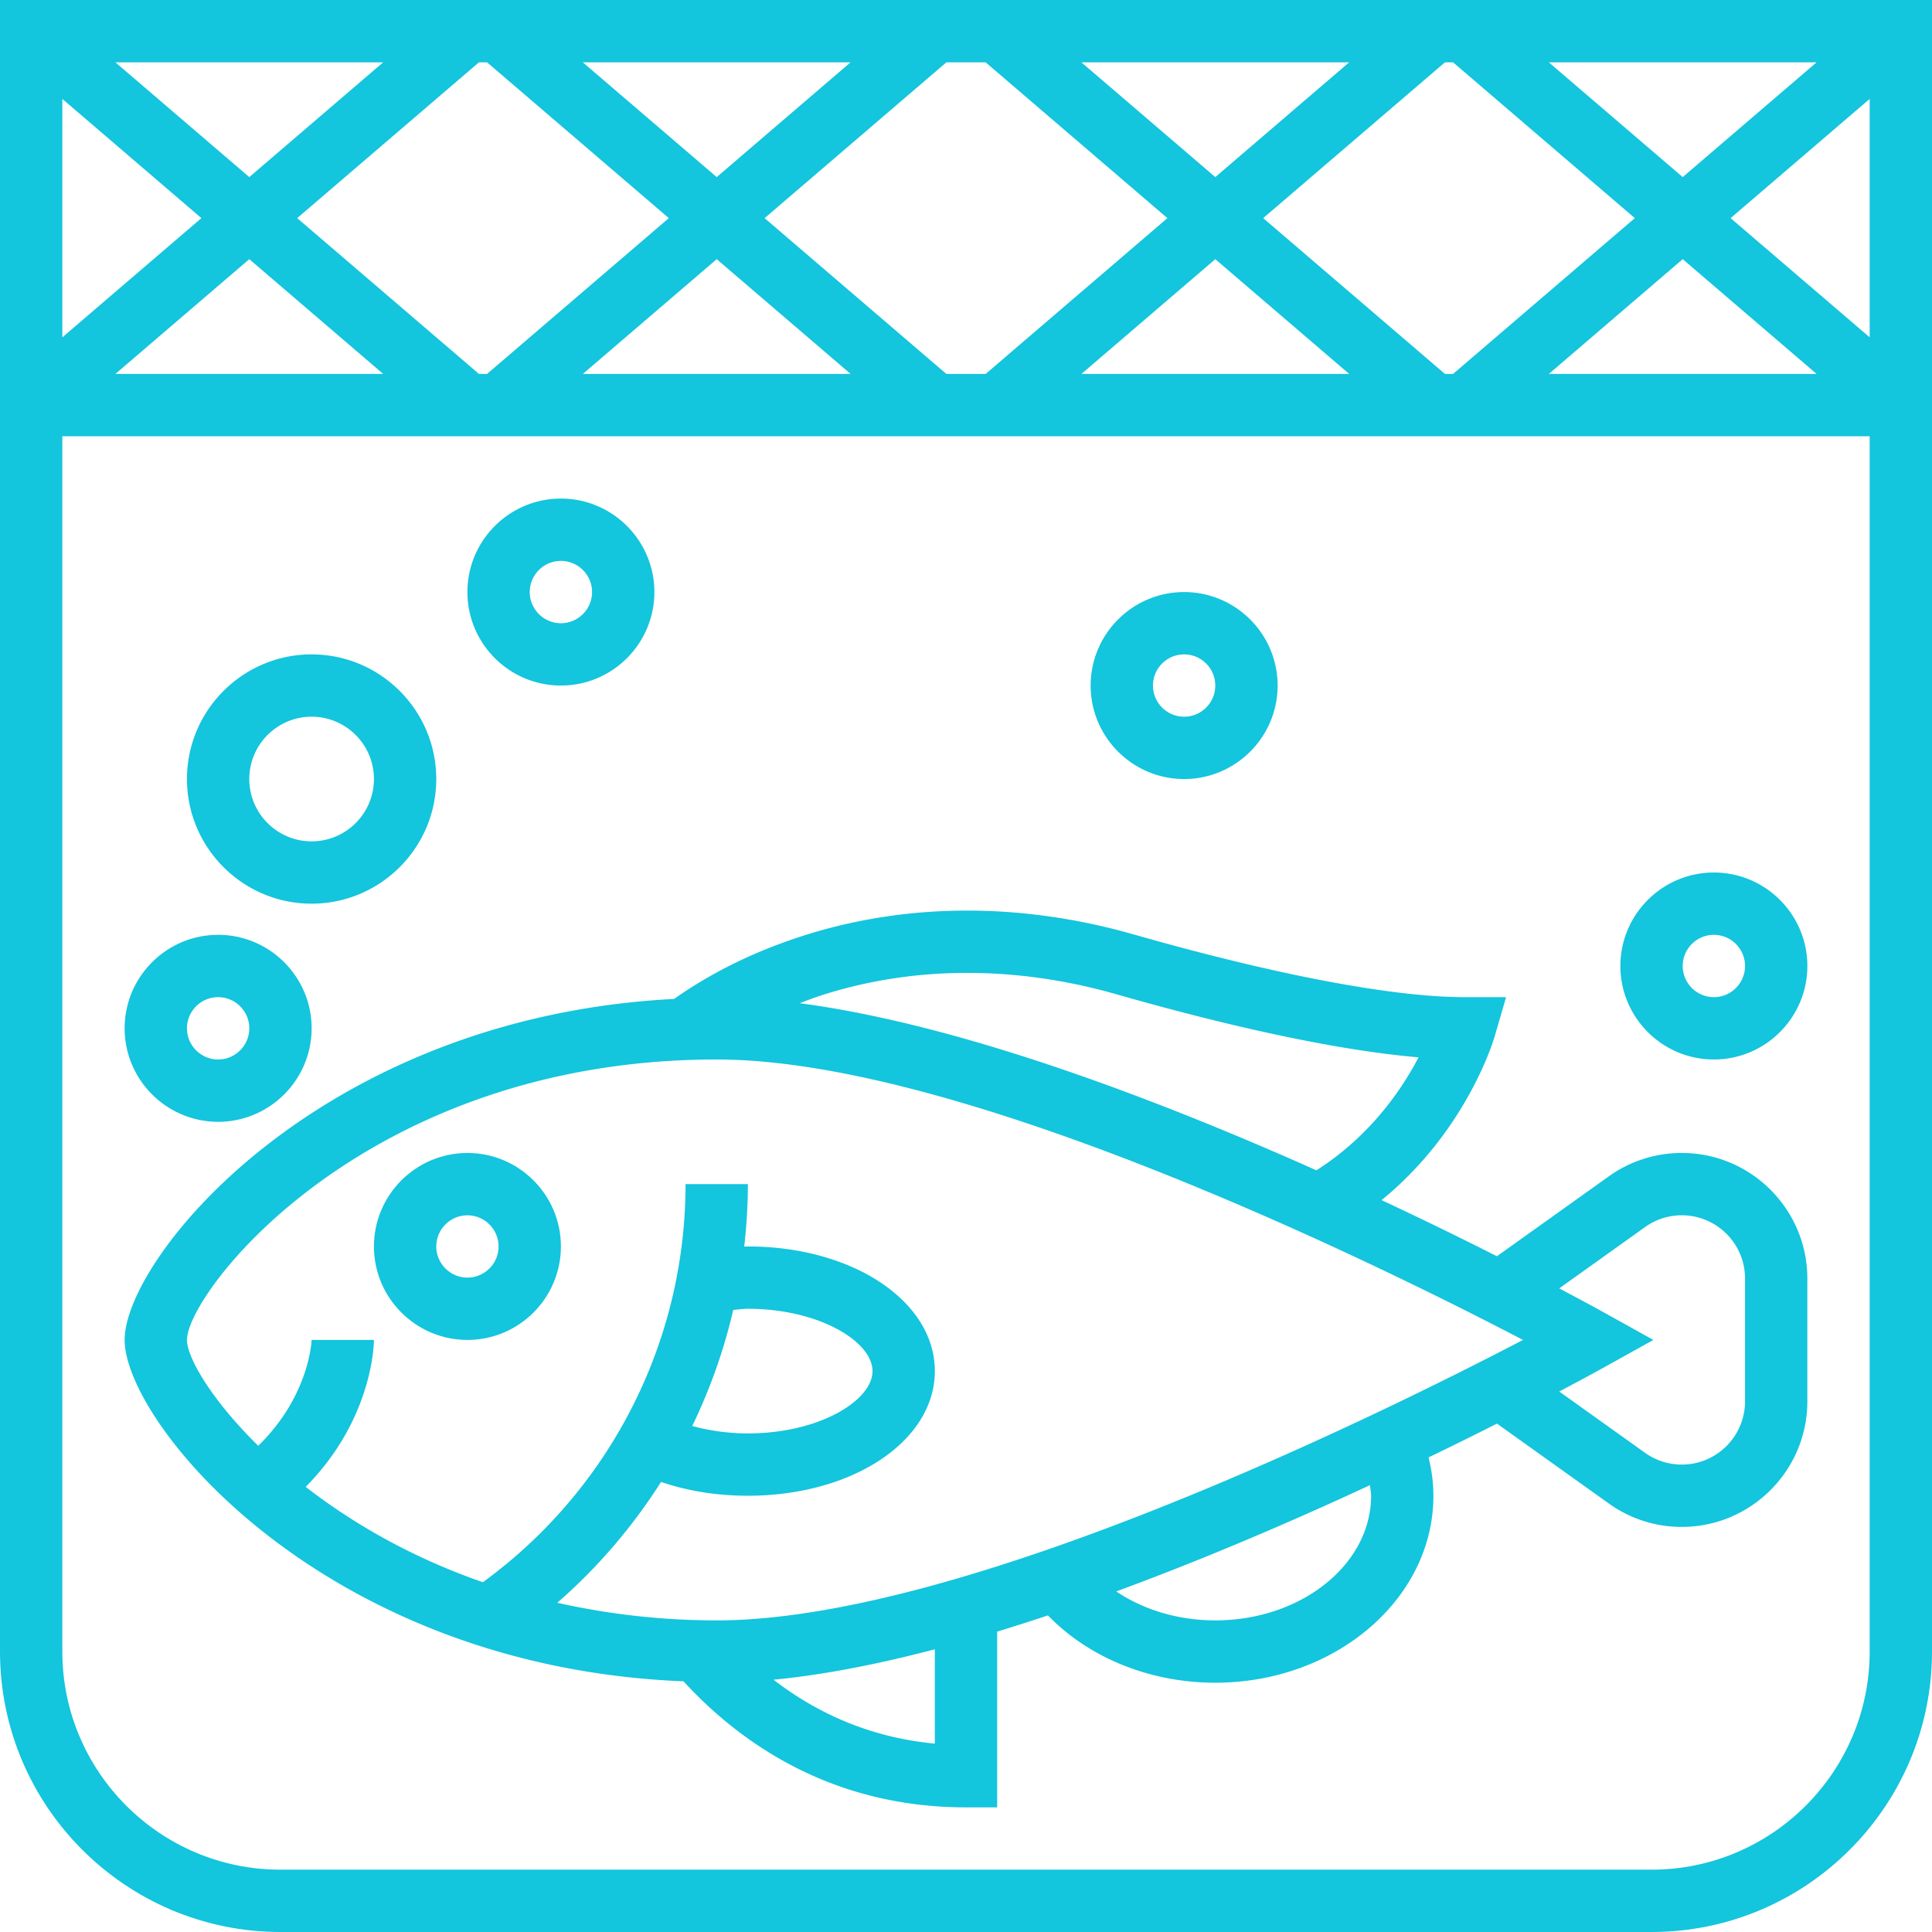
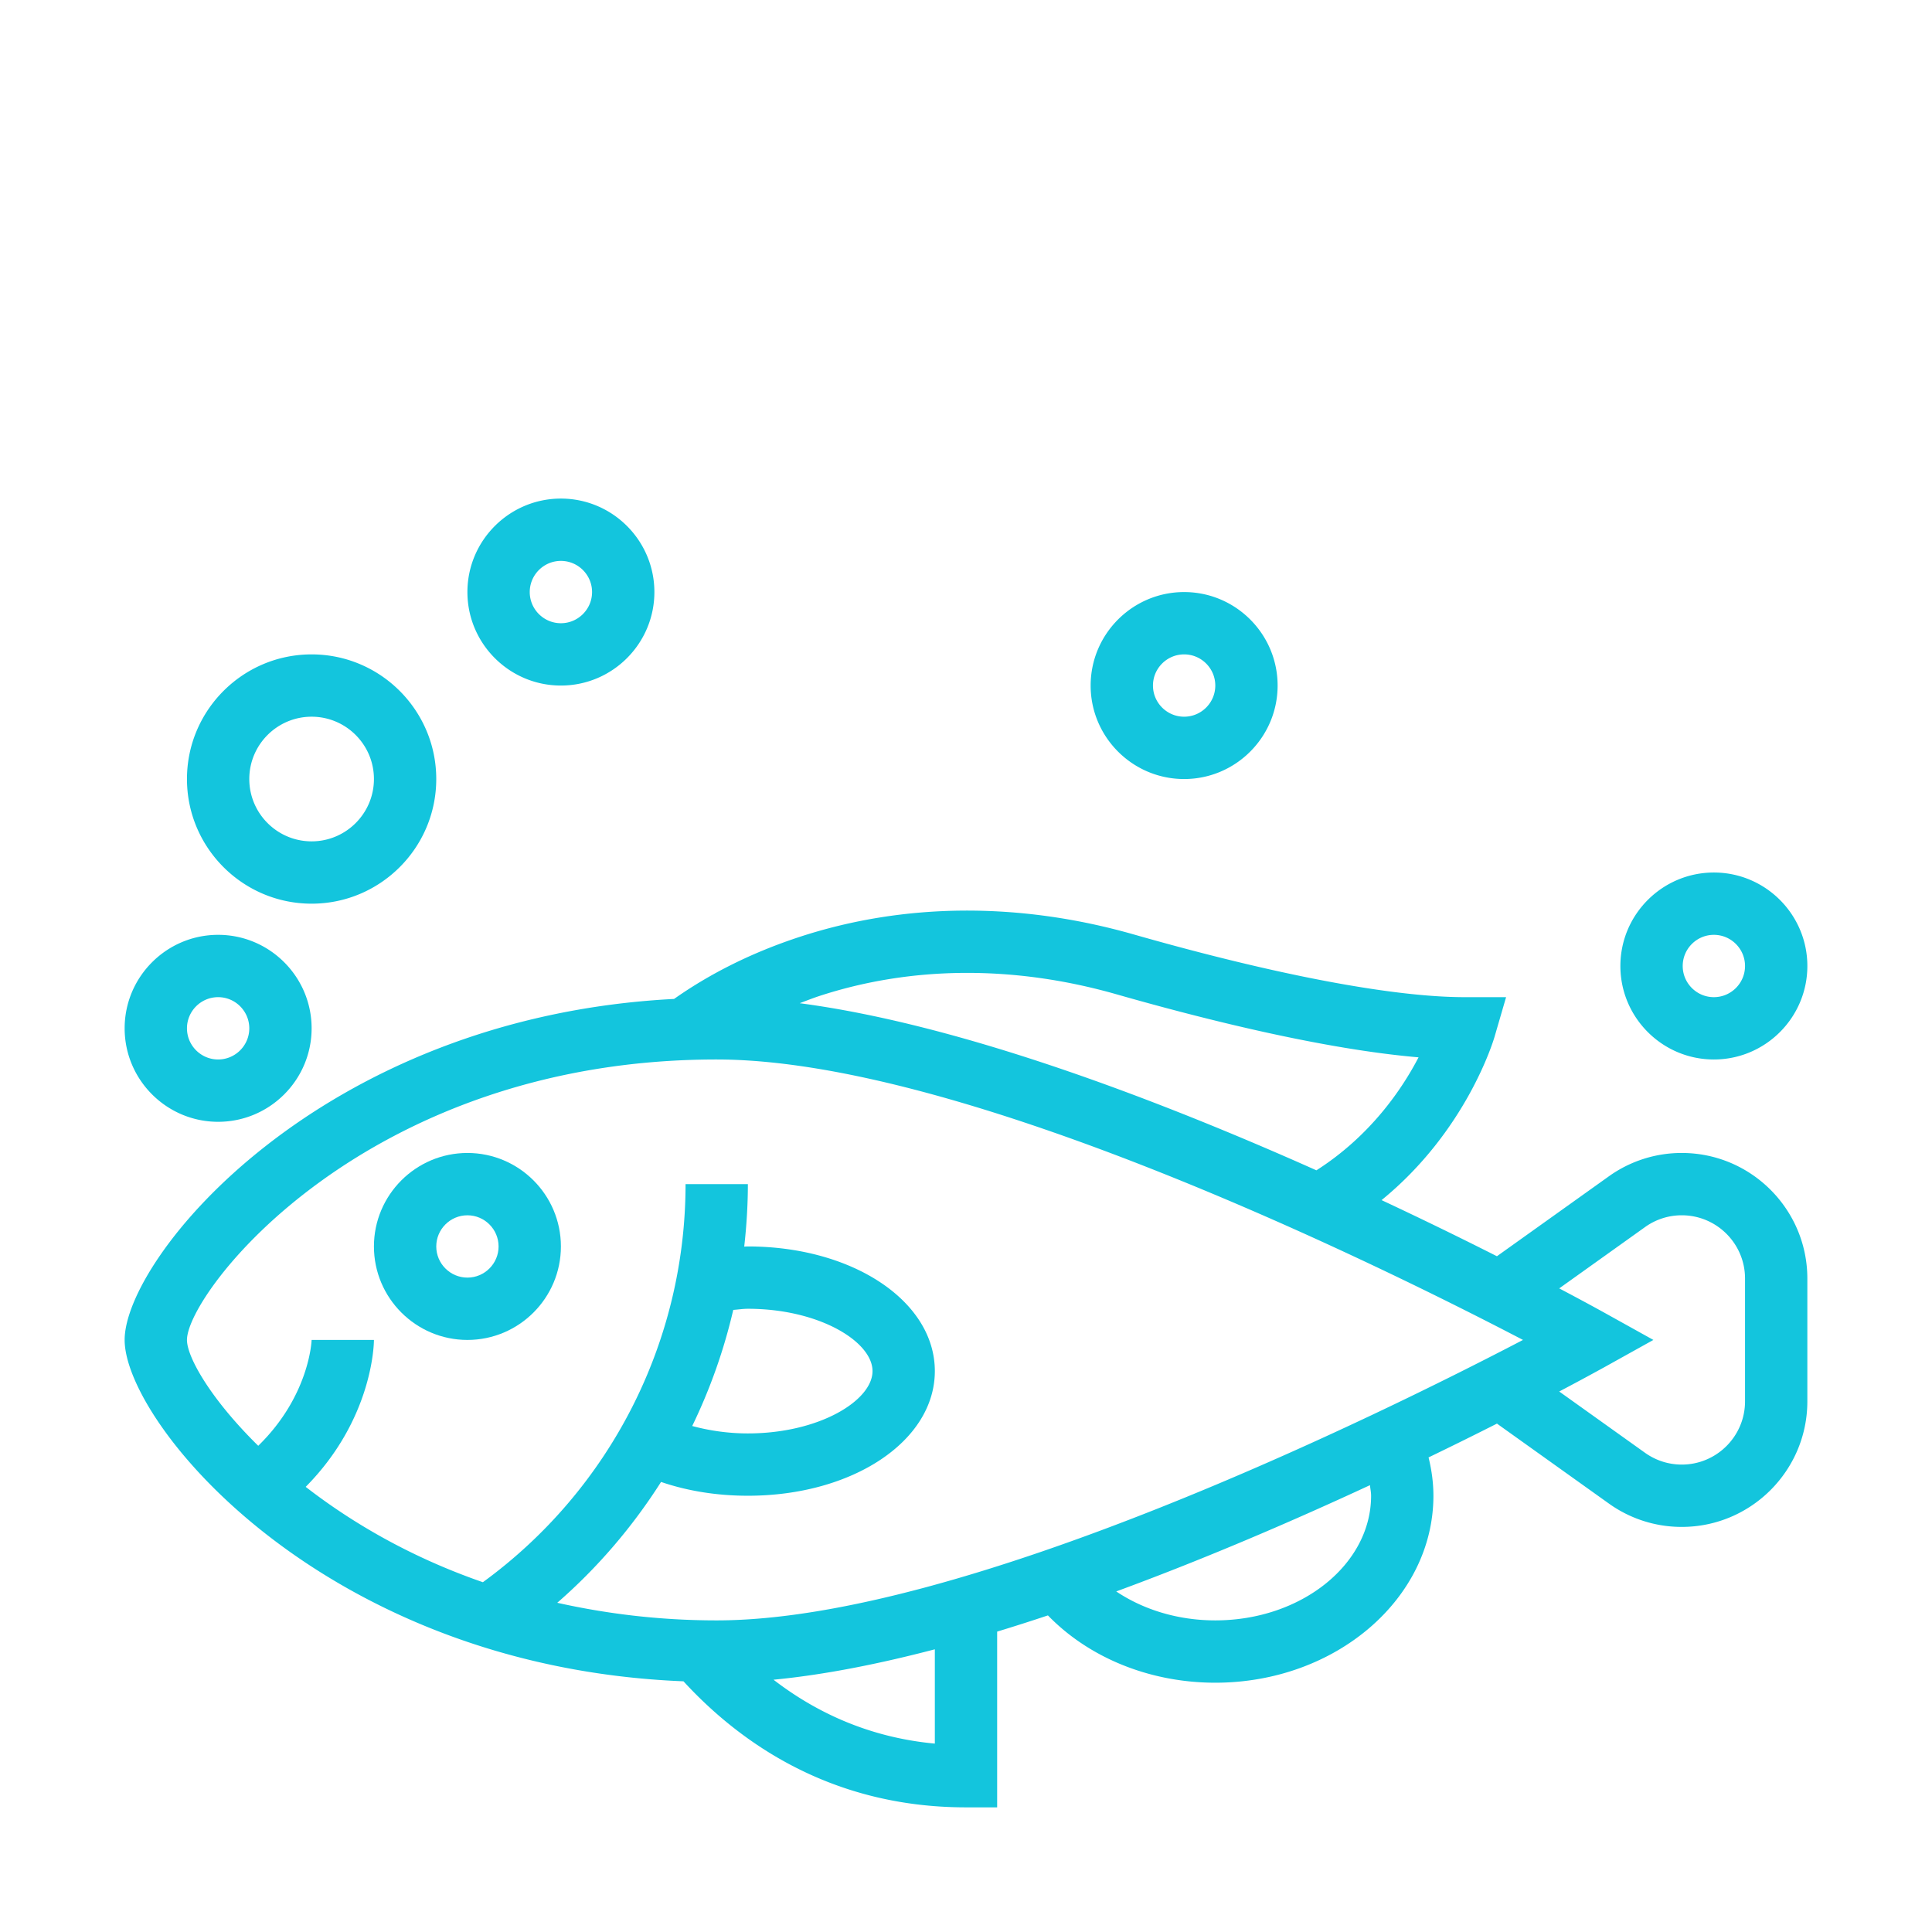
<svg xmlns="http://www.w3.org/2000/svg" version="1.1" width="512" height="512" x="0" y="0" viewBox="0 0 512 512" style="enable-background:new 0 0 512 512" xml:space="preserve" class="">
  <g>
-     <path d="M0 0v437.677C0 478.654 33.346 512 74.323 512h363.355C478.654 512 512 478.654 512 437.677V0zm129.074 16.516 48.169 41.29-48.169 41.29h-2.147l-48.169-41.29 48.169-41.29zm25.377 0h70.962L189.936 46.93zM66.065 46.931 30.58 16.516h70.962zM53.372 57.806 16.516 89.402V26.211zm12.693 10.876 35.485 30.414H30.58zm123.87 0 35.485 30.414h-70.962zm60.862 30.415-48.169-41.29 48.169-41.29h10.405l48.169 41.29-48.169 41.29zm134.277-82.581 48.169 41.29-48.169 41.29h-2.147l-48.169-41.29 48.169-41.29zm25.377 0h70.962L445.936 46.93zm-88.386 30.415L286.58 16.516h70.962zm0 21.751 35.485 30.414h-70.962zm123.87 0 35.485 30.414h-70.962zm12.693-10.876 36.856-31.595v63.182zm-20.951 437.678H74.323c-31.876 0-57.806-25.93-57.806-57.806V115.613h478.968v322.065c-.001 31.876-25.931 57.806-57.808 57.806z" fill="#13c5dd" data-original="#000000" class="" />
    <path d="M123.871 355.097c13.659 0 24.774-11.115 24.774-24.774s-11.115-24.774-24.774-24.774-24.774 11.115-24.774 24.774 11.115 24.774 24.774 24.774zm0-33.032c4.55 0 8.258 3.708 8.258 8.258s-3.708 8.258-8.258 8.258-8.258-3.708-8.258-8.258 3.708-8.258 8.258-8.258z" fill="#13c5dd" data-original="#000000" class="" />
    <path d="M445.696 305.548a33.126 33.126 0 0 0-19.34 6.194l-29.655 21.174a1122.4 1122.4 0 0 0-30.571-14.873c22.388-18.242 29.58-42.067 29.927-43.231l3.072-10.554h-11c-19.018 0-50.143-5.905-87.651-16.615-30.258-8.638-60.87-8.431-88.543.636-12.536 4.104-23.676 9.67-33.297 16.45-94.01 4.864-145.606 68.625-145.606 90.368 0 21.942 52.513 86.619 148.1 90.467 14.559 15.847 38.722 33.404 74.868 33.404h8.258v-46.575a517.238 517.238 0 0 0 13.452-4.294c10.917 11.256 27.045 17.837 44.354 17.837 31.876 0 57.806-22.222 57.806-49.548 0-3.419-.462-6.813-1.288-10.157a1072.657 1072.657 0 0 0 18.126-8.96l29.646 21.174a33.06 33.06 0 0 0 19.34 6.202c18.341 0 33.272-14.931 33.272-33.272V338.83c.002-18.351-14.929-33.282-33.27-33.282zM217.08 263.969c24.518-8.035 51.786-8.192 78.856-.454 23.535 6.722 54.949 14.551 79.996 16.69-4.451 8.572-12.874 20.893-27.07 29.944-42.108-18.804-94.258-38.656-136.927-44.288 1.701-.637 3.378-1.306 5.145-1.892zM49.548 355.097c0-12.552 47.137-74.323 140.387-74.323 65.23 0 175.451 54.371 213.677 74.323-38.227 19.951-148.414 74.323-213.677 74.323-15.385 0-29.39-1.8-42.257-4.666 10.76-9.365 19.976-20.183 27.508-32.025 7.019 2.403 14.84 3.658 23.007 3.658 27.78 0 49.548-14.509 49.548-33.032s-21.768-33.032-49.548-33.032c-.322 0-.644.033-.966.041.611-5.467.966-10.983.966-16.557h-16.516c0 41.86-20.026 80.954-53.71 105.497-19.208-6.648-34.791-15.839-46.955-25.27 17.813-17.994 18.085-37.987 18.085-38.937H82.581c0 .165-.537 14.79-14.146 28.053-12.528-12.305-18.887-23.47-18.887-28.053zm144.773-7.961c1.297-.083 2.56-.297 3.873-.297 18.911 0 33.032 8.721 33.032 16.516s-14.121 16.516-33.032 16.516c-5.17 0-10.166-.727-14.749-1.965a146.559 146.559 0 0 0 10.876-30.77zm53.421 114.936c-18.036-1.676-32.091-8.721-42.752-16.929 13.37-1.288 27.838-4.154 42.752-8.06zm115.613-65.685c0 18.217-18.523 33.032-41.29 33.032-9.802 0-18.969-2.791-26.252-7.672 23.891-8.787 47.154-18.837 67.237-28.16.098.934.305 1.867.305 2.8zm99.097-25.014c0 9.241-7.515 16.756-16.756 16.756-3.51 0-6.879-1.082-9.745-3.122l-22.743-16.244a733.924 733.924 0 0 0 11.966-6.441l12.99-7.226-12.99-7.218c-.941-.52-5.194-2.874-11.966-6.441l22.751-16.252a16.634 16.634 0 0 1 9.736-3.122c9.241 0 16.756 7.515 16.756 16.756v32.554zM57.806 297.29c13.659 0 24.774-11.115 24.774-24.774s-11.115-24.774-24.774-24.774-24.774 11.115-24.774 24.774 11.116 24.774 24.774 24.774zm0-33.032c4.55 0 8.258 3.708 8.258 8.258s-3.708 8.258-8.258 8.258-8.258-3.708-8.258-8.258 3.708-8.258 8.258-8.258zM82.581 239.484c18.217 0 33.032-14.815 33.032-33.032s-14.815-33.032-33.032-33.032-33.032 14.815-33.032 33.032 14.814 33.032 33.032 33.032zm0-49.549c9.109 0 16.516 7.407 16.516 16.516s-7.407 16.516-16.516 16.516-16.516-7.407-16.516-16.516c0-9.108 7.407-16.516 16.516-16.516zM148.645 181.677c13.659 0 24.774-11.115 24.774-24.774s-11.115-24.774-24.774-24.774-24.774 11.115-24.774 24.774 11.115 24.774 24.774 24.774zm0-33.032c4.55 0 8.258 3.708 8.258 8.258s-3.708 8.258-8.258 8.258-8.258-3.708-8.258-8.258 3.708-8.258 8.258-8.258zM454.194 231.226c-13.659 0-24.774 11.115-24.774 24.774s11.115 24.774 24.774 24.774 24.774-11.115 24.774-24.774-11.116-24.774-24.774-24.774zm0 33.032c-4.55 0-8.258-3.708-8.258-8.258s3.708-8.258 8.258-8.258 8.258 3.708 8.258 8.258-3.708 8.258-8.258 8.258zM313.806 206.452c13.659 0 24.774-11.115 24.774-24.774s-11.115-24.774-24.774-24.774-24.774 11.115-24.774 24.774 11.116 24.774 24.774 24.774zm0-33.033c4.55 0 8.258 3.708 8.258 8.258s-3.708 8.258-8.258 8.258-8.258-3.708-8.258-8.258 3.708-8.258 8.258-8.258z" fill="#13c5dd" data-original="#000000" class="" />
  </g>
</svg>